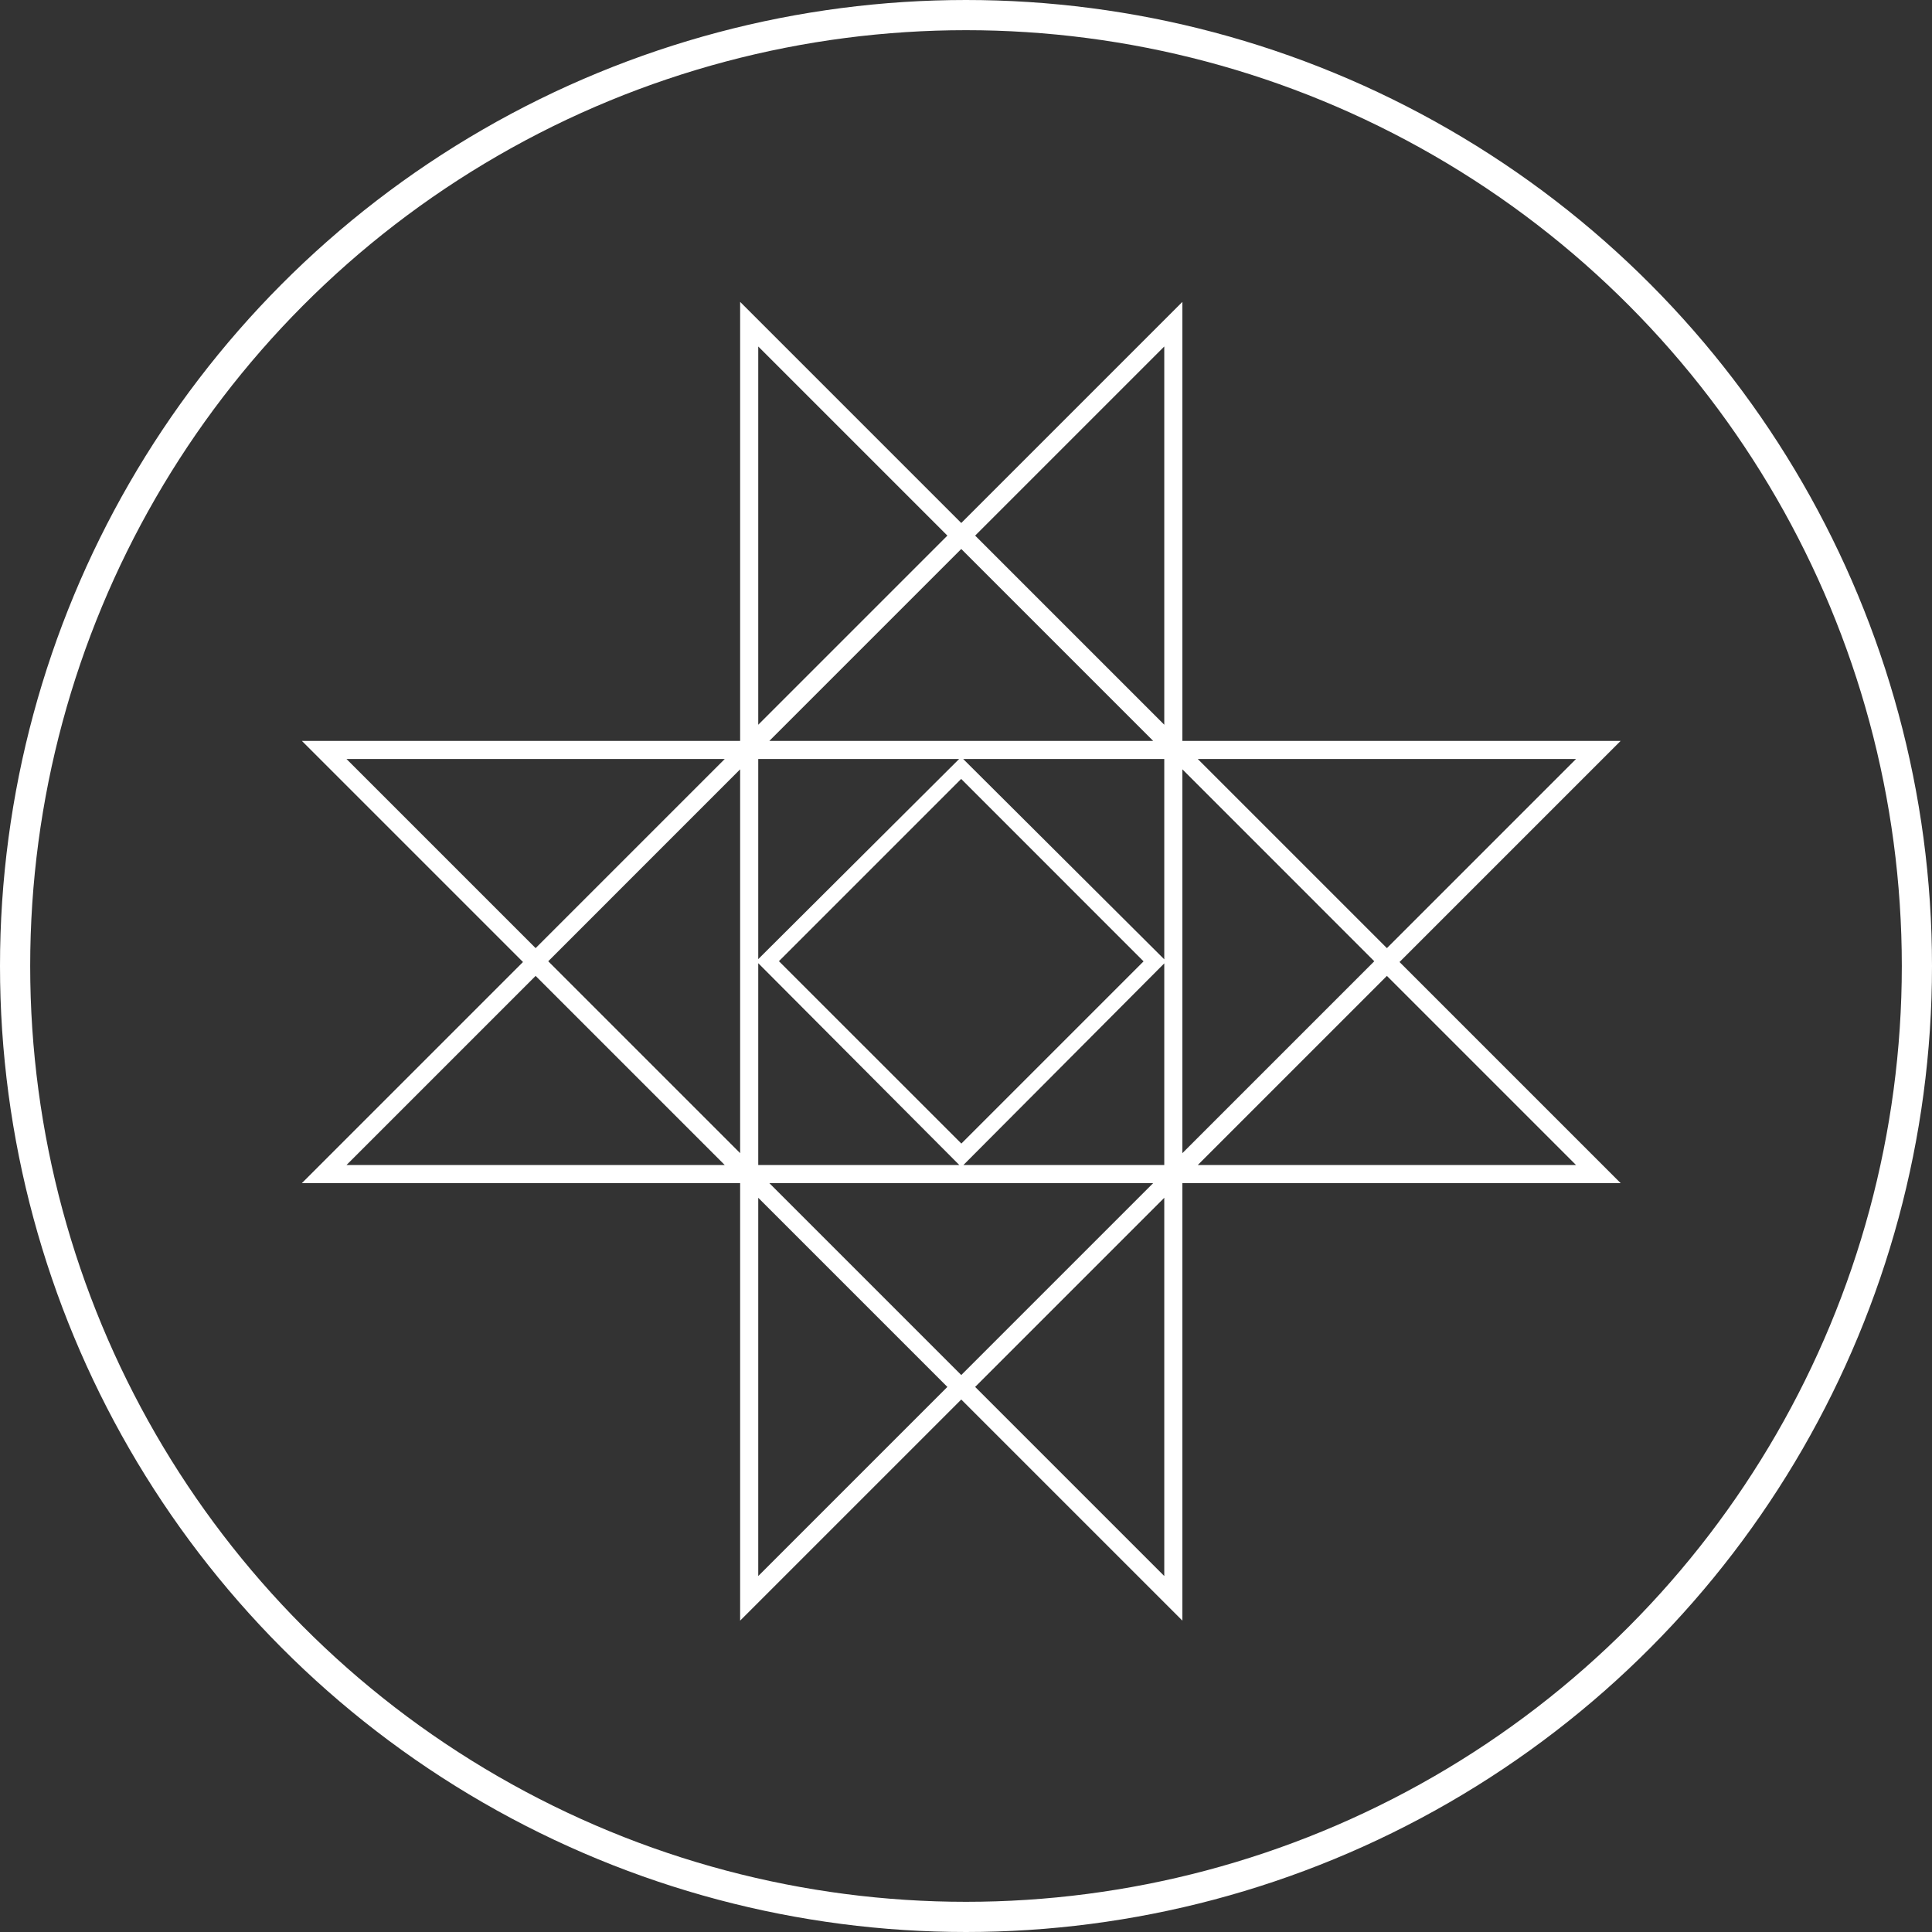
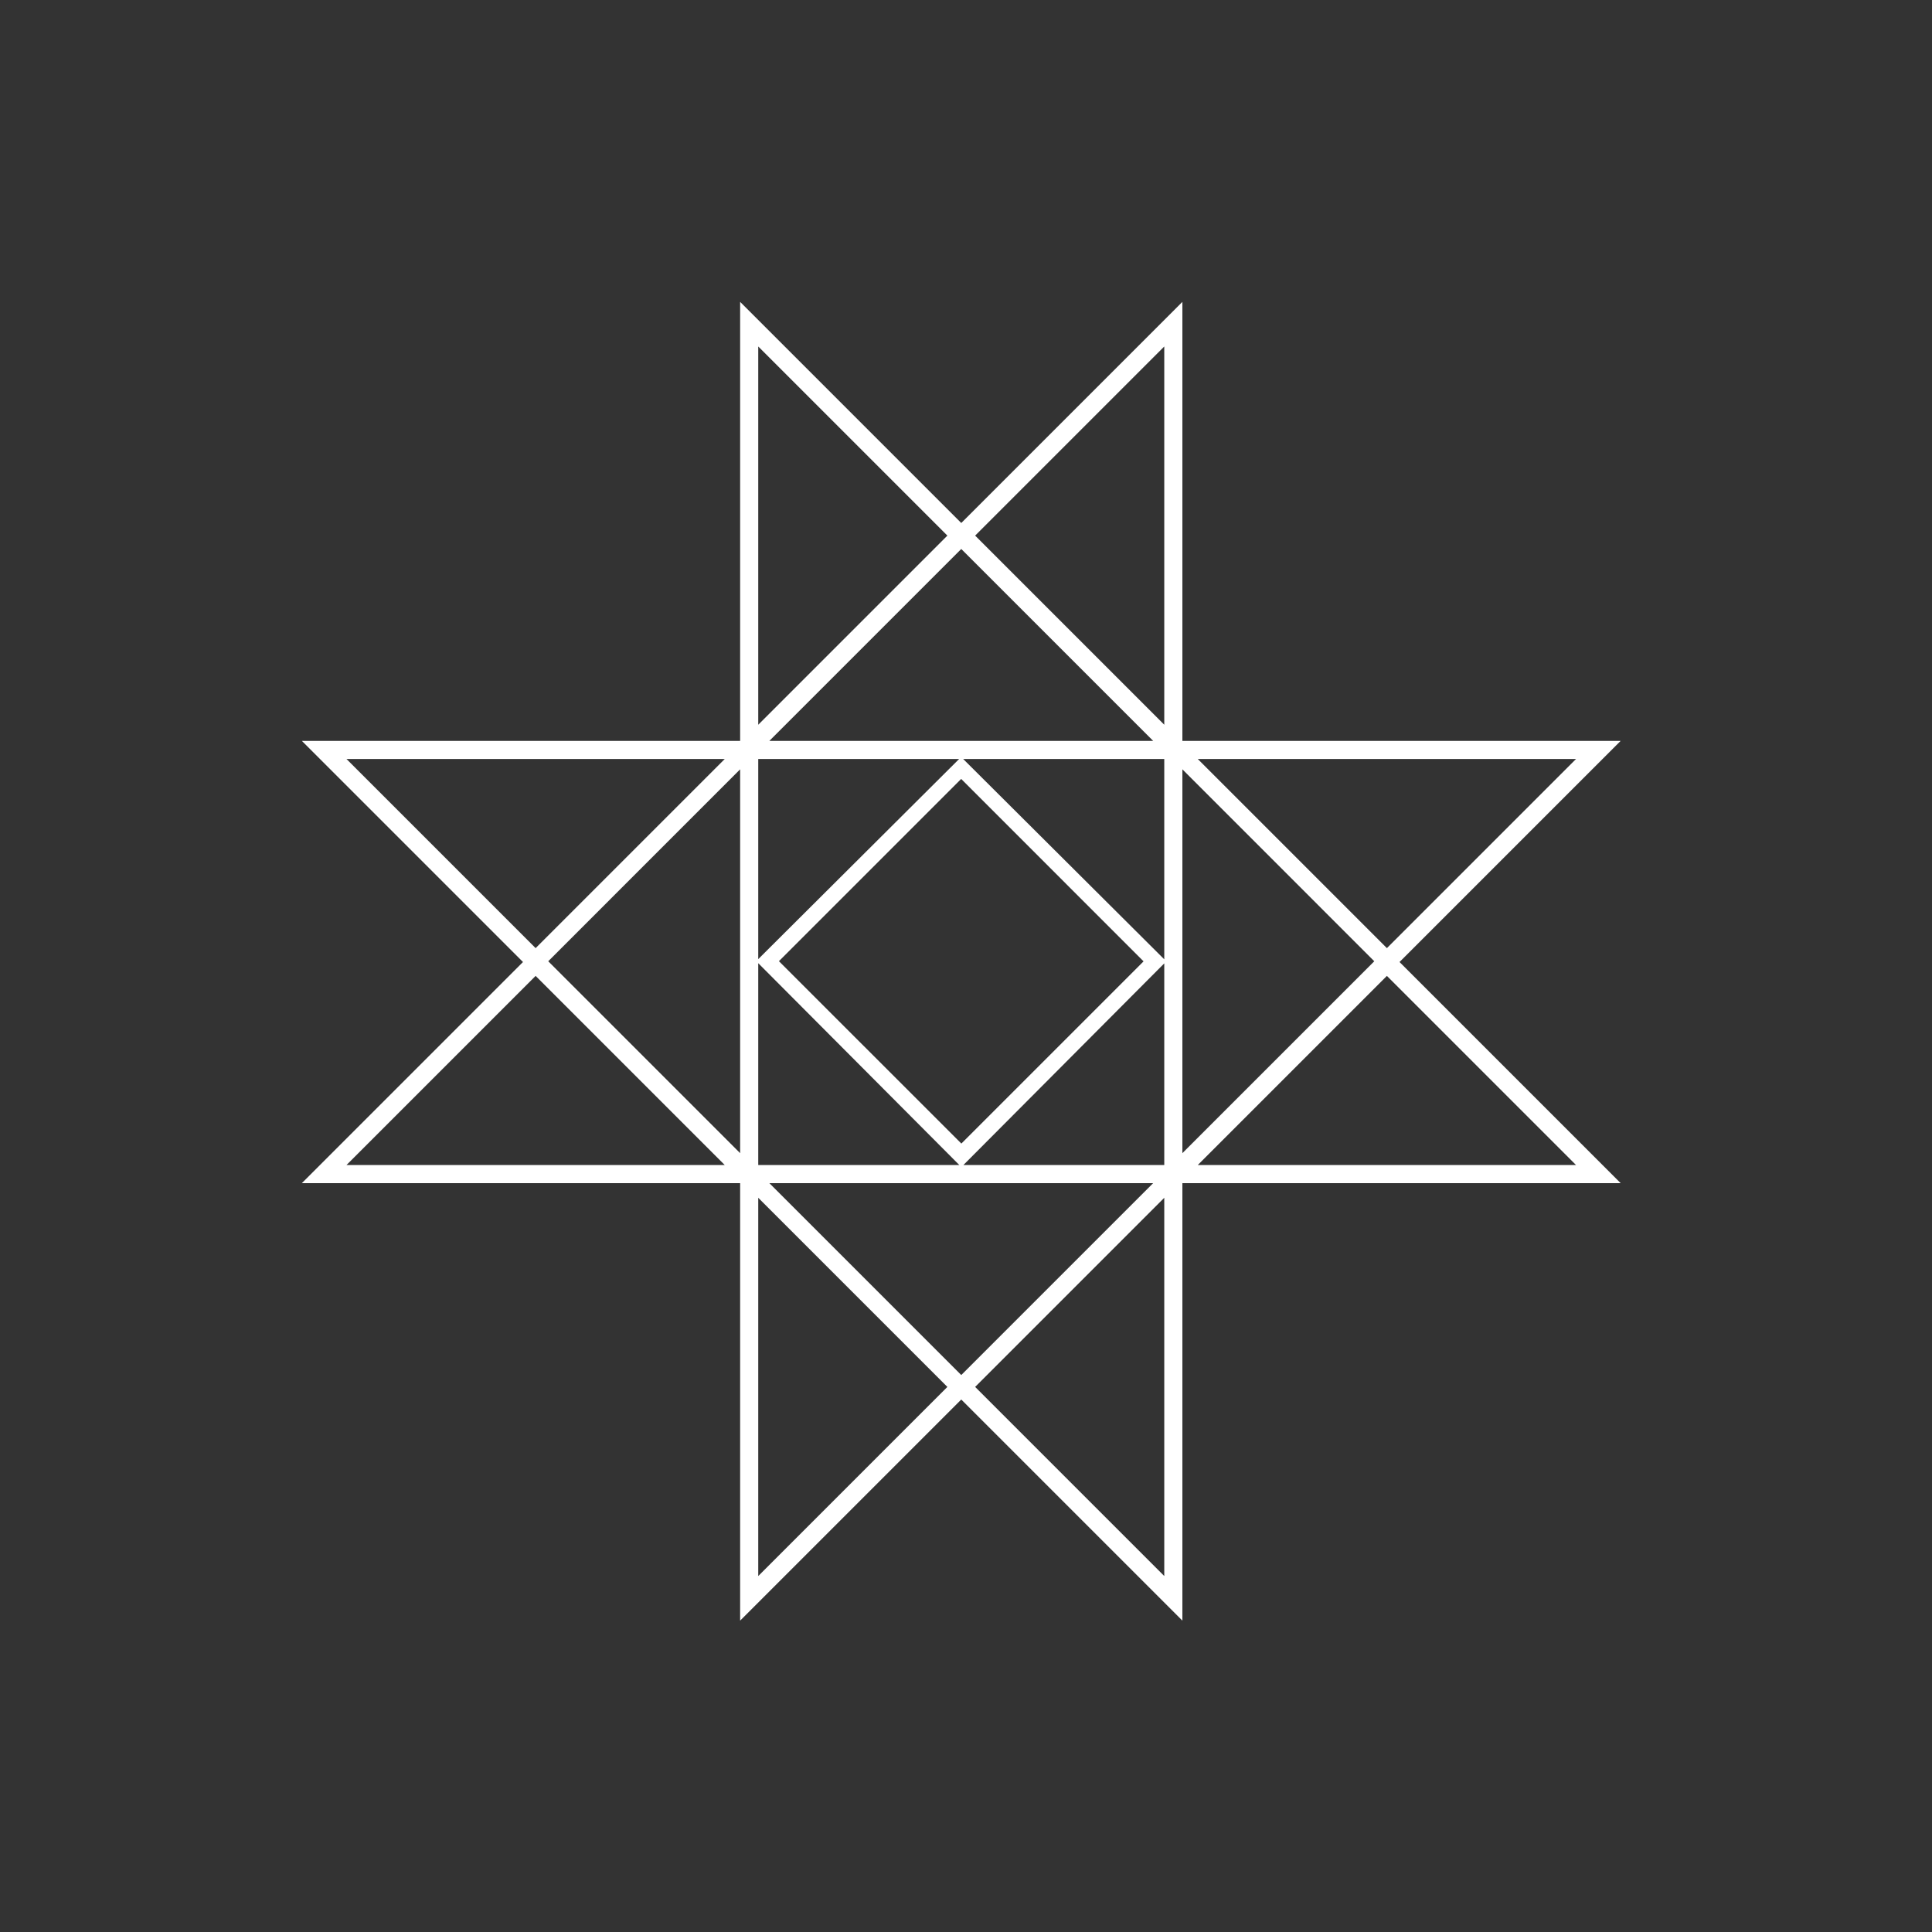
<svg xmlns="http://www.w3.org/2000/svg" width="64" height="64" viewBox="0 0 64 64" fill="none">
  <rect x="0" y="0" width="64" height="64" fill="#333333" stroke="none" />
-   <circle cx="32" cy="32" r="31.5" stroke="white" />
-   <path d="M39.678 38.593L45.943 32.328L52.208 38.593H39.678ZM39.168 25.485L45.525 31.843L39.168 38.2V25.485ZM31.843 45.55L25.486 39.193H38.2L31.843 45.55ZM38.568 52.208L32.303 45.943L38.568 39.678V52.208ZM25.118 52.208V39.678L31.383 45.943L25.118 52.208ZM18.161 31.843L24.518 25.485V38.2L18.161 31.843ZM11.478 38.593L17.743 32.328L24.008 38.593H11.478ZM24.008 25.143L17.743 31.408L11.478 25.143H24.008ZM38.568 31.913V38.593H31.914L38.568 31.913ZM25.118 31.907L31.779 38.593H25.118V31.907ZM25.118 31.772V25.143H31.772L25.118 31.772ZM37.882 31.846L31.846 37.882L25.803 31.84L31.84 25.803L37.882 31.846ZM38.568 31.779L31.907 25.143H38.568V31.779ZM31.843 18.186L38.2 24.543H25.486L31.843 18.186ZM25.118 11.478L31.383 17.743L25.118 24.008V11.478ZM38.568 11.478V24.008L32.303 17.743L38.568 11.478ZM52.208 25.143L45.943 31.408L39.678 25.143H52.208ZM53.686 24.543H39.168V10L31.843 17.325L24.518 10V24.543H10L17.325 31.868L10 39.193H24.518V53.685L31.843 46.361L39.168 53.685V39.193H53.686L46.361 31.868L53.686 24.543Z" fill="white" />
+   <path d="M39.678 38.593L45.943 32.328L52.208 38.593H39.678M39.168 25.485L45.525 31.843L39.168 38.2V25.485ZM31.843 45.55L25.486 39.193H38.2L31.843 45.55ZM38.568 52.208L32.303 45.943L38.568 39.678V52.208ZM25.118 52.208V39.678L31.383 45.943L25.118 52.208ZM18.161 31.843L24.518 25.485V38.2L18.161 31.843ZM11.478 38.593L17.743 32.328L24.008 38.593H11.478ZM24.008 25.143L17.743 31.408L11.478 25.143H24.008ZM38.568 31.913V38.593H31.914L38.568 31.913ZM25.118 31.907L31.779 38.593H25.118V31.907ZM25.118 31.772V25.143H31.772L25.118 31.772ZM37.882 31.846L31.846 37.882L25.803 31.84L31.84 25.803L37.882 31.846ZM38.568 31.779L31.907 25.143H38.568V31.779ZM31.843 18.186L38.2 24.543H25.486L31.843 18.186ZM25.118 11.478L31.383 17.743L25.118 24.008V11.478ZM38.568 11.478V24.008L32.303 17.743L38.568 11.478ZM52.208 25.143L45.943 31.408L39.678 25.143H52.208ZM53.686 24.543H39.168V10L31.843 17.325L24.518 10V24.543H10L17.325 31.868L10 39.193H24.518V53.685L31.843 46.361L39.168 53.685V39.193H53.686L46.361 31.868L53.686 24.543Z" fill="white" />
</svg>